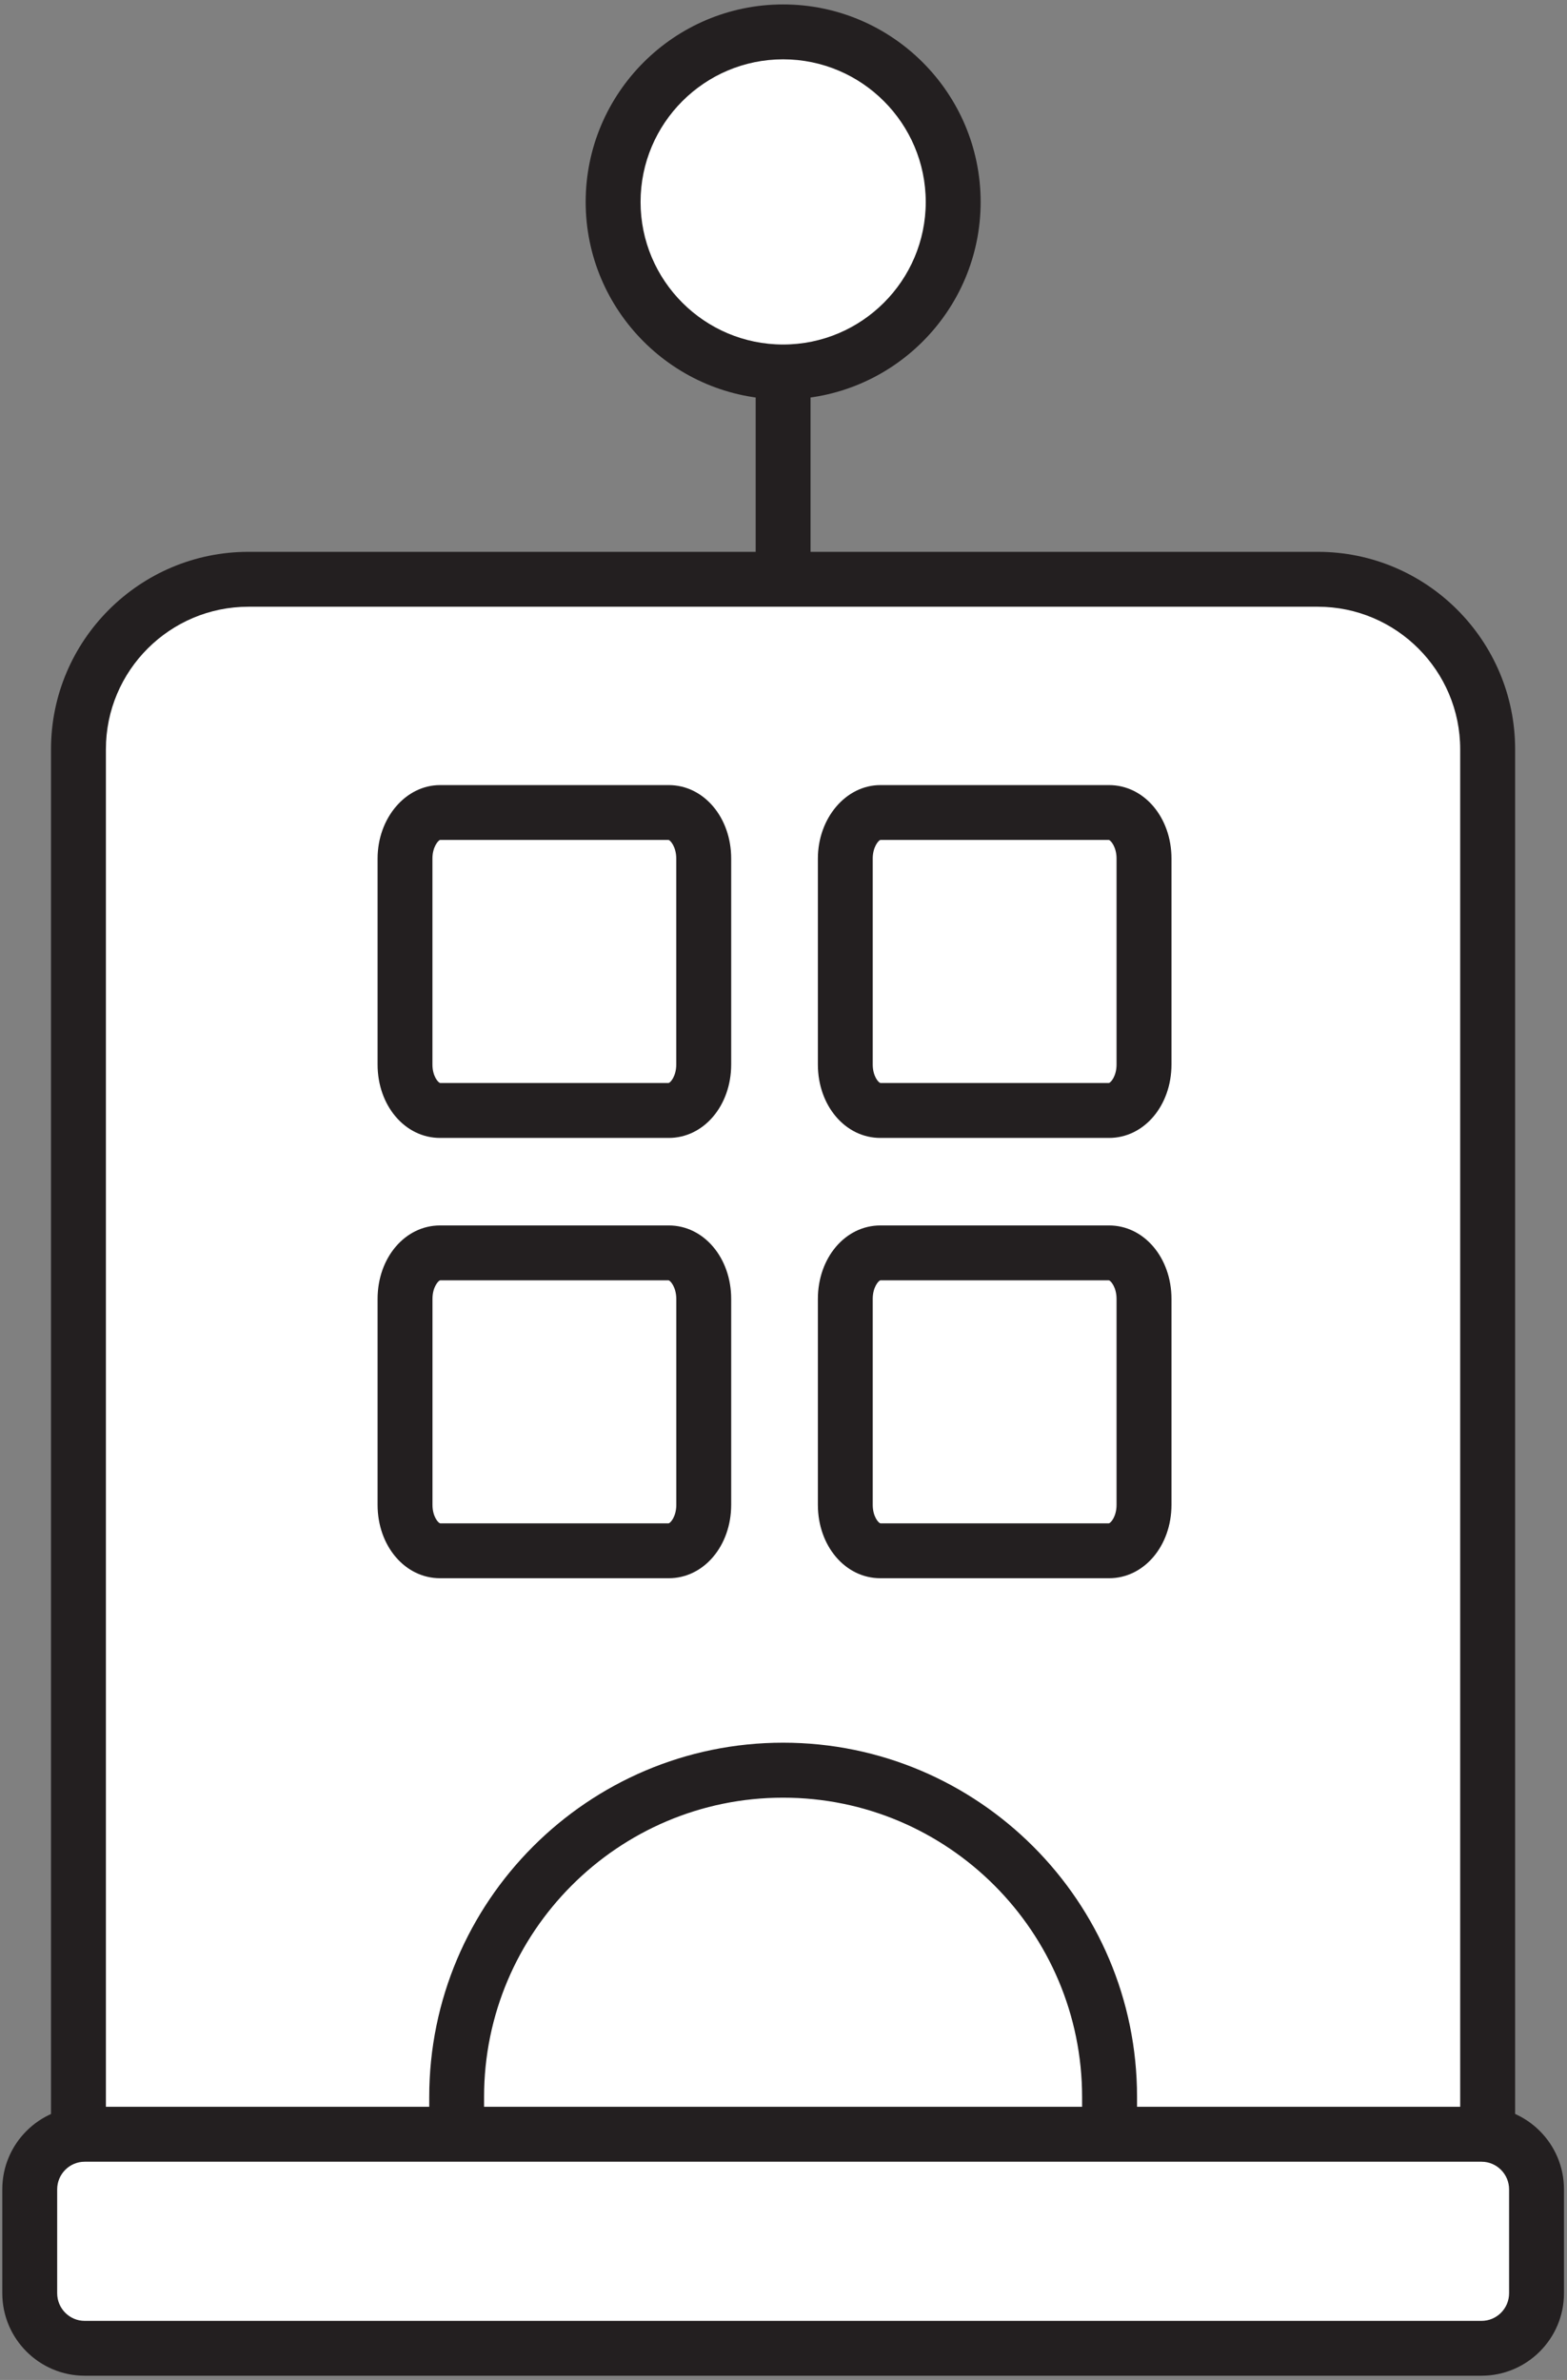
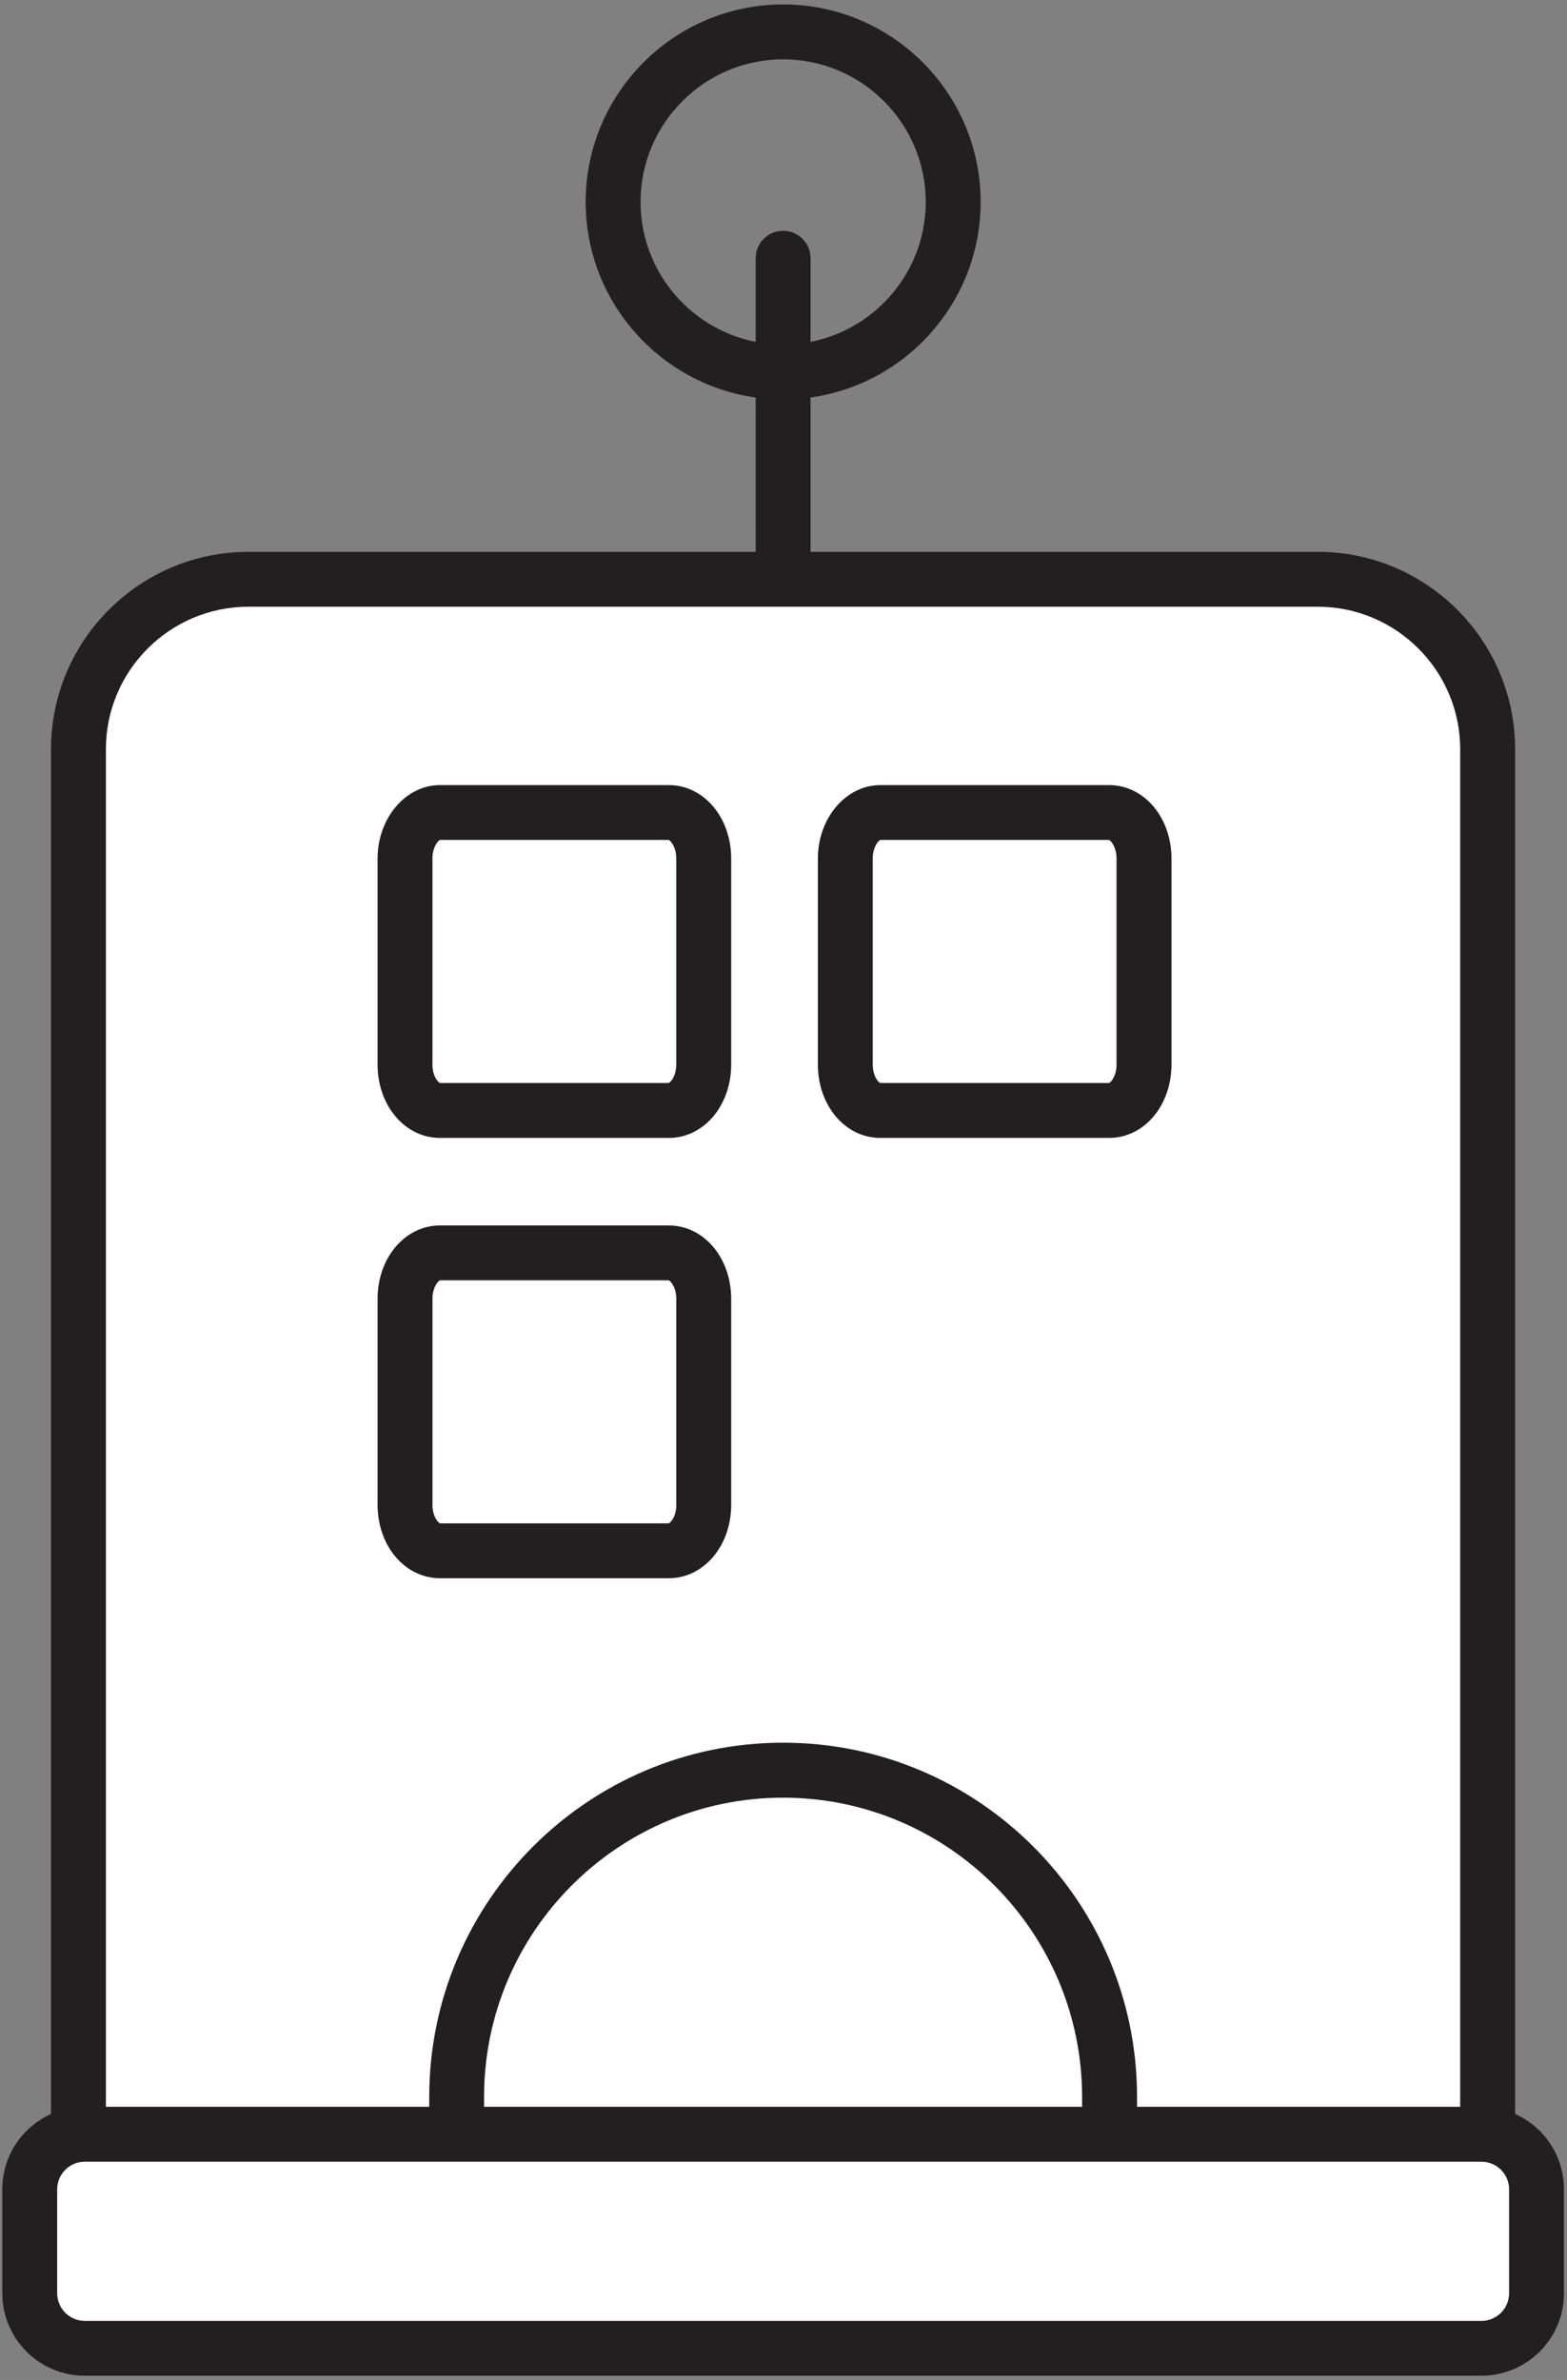
<svg xmlns="http://www.w3.org/2000/svg" version="1.1" id="레이어_1" x="0px" y="0px" width="34.255px" height="52.026px" viewBox="0 0 34.255 52.026" enable-background="new 0 0 34.255 52.026" xml:space="preserve">
  <rect x="0" y="0" width="34.255" height="52.026" fill="#808080" stroke="none" />
  <g>
    <g>
      <g>
        <line fill="#FFFFFF" x1="17.119" y1="15.805" x2="17.119" y2="5.645" />
        <path fill="#231F20" d="M17.119,16.405c-0.332,0-0.6-0.269-0.6-0.6V5.645c0-0.332,0.269-0.6,0.6-0.6s0.6,0.269,0.6,0.6v10.16     C17.719,16.136,17.45,16.405,17.119,16.405z" />
      </g>
      <g>
-         <path fill="#FFFFFF" d="M20.836,4.415c0,2.052-1.664,3.716-3.718,3.716c-2.056,0-3.716-1.664-3.716-3.716     c0-2.056,1.66-3.718,3.716-3.718C19.172,0.697,20.836,2.359,20.836,4.415z" />
        <path fill="#231F20" d="M17.119,8.731c-2.38,0-4.316-1.937-4.316-4.316c0-2.381,1.936-4.318,4.316-4.318     c2.381,0,4.318,1.937,4.318,4.318C21.437,6.795,19.5,8.731,17.119,8.731z M17.119,1.297c-1.718,0-3.116,1.398-3.116,3.118     c0,1.718,1.397,3.116,3.116,3.116c1.719,0,3.118-1.398,3.118-3.116C20.236,2.696,18.838,1.297,17.119,1.297z" />
      </g>
    </g>
    <g>
      <path fill="#FFFFFF" d="M24.868,46.924h7.653V16.379c0-2.053-1.665-3.716-3.714-3.716H5.432c-2.051,0-3.717,1.663-3.717,3.716    v30.544H9.37H24.868z" />
      <path fill="#231F20" d="M32.521,47.524H1.715c-0.332,0-0.6-0.269-0.6-0.6V16.379c0-2.38,1.937-4.316,4.317-4.316h23.375    c2.379,0,4.314,1.936,4.314,4.316v30.544C33.121,47.255,32.853,47.524,32.521,47.524z M2.315,46.324h29.605V16.379    c0-1.718-1.397-3.116-3.114-3.116H5.432c-1.719,0-3.117,1.397-3.117,3.116V46.324z" />
    </g>
    <g>
      <path fill="#FFFFFF" d="M24.255,45.837c0-3.944-3.196-7.141-7.137-7.141s-7.136,3.197-7.136,7.141c0,0,0,0,0,0.005v2.957h14.272    v-2.957C24.255,45.837,24.255,45.837,24.255,45.837z" />
      <path fill="#231F20" d="M24.255,49.399H9.983c-0.332,0-0.6-0.269-0.6-0.6v-2.957c0-4.274,3.47-7.747,7.736-7.747    c4.266,0,7.737,3.473,7.737,7.741v2.962C24.855,49.13,24.587,49.399,24.255,49.399z M10.583,48.199h13.072v-2.356    c0-3.612-2.932-6.546-6.537-6.546c-3.604,0-6.536,2.934-6.536,6.541V48.199z" />
    </g>
    <g>
      <g>
        <path fill="#FFFFFF" d="M9.62,24.275c-0.423,0-0.766-0.449-0.766-1.005v-4.501c0-0.554,0.343-1.007,0.766-1.007h4.999     c0.423,0,0.765,0.453,0.765,1.007v4.501c0,0.556-0.342,1.005-0.765,1.005H9.62z" />
        <path fill="#231F20" d="M14.619,24.875H9.62c-0.766,0-1.366-0.705-1.366-1.605v-4.501c0-0.886,0.613-1.607,1.366-1.607h4.999     c0.765,0,1.365,0.706,1.365,1.607v4.501C15.983,24.17,15.384,24.875,14.619,24.875z M14.616,18.361l-4.997,0     c-0.038,0.01-0.166,0.152-0.166,0.407v4.501c0,0.257,0.126,0.396,0.167,0.405h4.997c0.041-0.01,0.166-0.149,0.166-0.405v-4.501     C14.783,18.514,14.657,18.372,14.616,18.361z" />
      </g>
      <g>
        <path fill="#FFFFFF" d="M9.62,33.899c-0.423,0-0.766-0.449-0.766-1.005v-4.5c0-0.558,0.343-1.007,0.766-1.007h4.999     c0.423,0,0.765,0.449,0.765,1.007v4.5c0,0.556-0.342,1.005-0.765,1.005H9.62z" />
        <path fill="#231F20" d="M14.619,34.5H9.62c-0.766,0-1.366-0.705-1.366-1.605v-4.5c0-0.901,0.6-1.607,1.366-1.607h4.999     c0.765,0,1.365,0.706,1.365,1.607v4.5C15.983,33.794,15.384,34.5,14.619,34.5z M14.617,27.988H9.62     c-0.039,0.009-0.166,0.148-0.166,0.407v4.5c0,0.257,0.126,0.396,0.167,0.405h4.997c0.041-0.01,0.166-0.149,0.166-0.405v-4.5     C14.783,28.138,14.657,27.998,14.617,27.988z" />
      </g>
      <g>
        <path fill="#FFFFFF" d="M19.245,24.275c-0.423,0-0.766-0.449-0.766-1.005v-4.501c0-0.554,0.343-1.007,0.766-1.007h4.999     c0.423,0,0.765,0.453,0.765,1.007v4.501c0,0.556-0.342,1.005-0.765,1.005H19.245z" />
        <path fill="#231F20" d="M24.244,24.875h-4.999c-0.766,0-1.366-0.705-1.366-1.605v-4.501c0-0.886,0.613-1.607,1.366-1.607h4.999     c0.765,0,1.365,0.706,1.365,1.607v4.501C25.608,24.17,25.009,24.875,24.244,24.875z M24.241,18.361l-4.997,0     c-0.038,0.01-0.166,0.152-0.166,0.407v4.501c0,0.257,0.126,0.396,0.167,0.405h4.997c0.041-0.01,0.166-0.149,0.166-0.405v-4.501     C24.408,18.514,24.282,18.372,24.241,18.361z" />
      </g>
      <g>
        <path fill="#FFFFFF" d="M19.245,33.899c-0.423,0-0.766-0.449-0.766-1.005v-4.5c0-0.558,0.343-1.007,0.766-1.007h4.999     c0.423,0,0.765,0.449,0.765,1.007v4.5c0,0.556-0.342,1.005-0.765,1.005H19.245z" />
-         <path fill="#231F20" d="M24.244,34.5h-4.999c-0.766,0-1.366-0.705-1.366-1.605v-4.5c0-0.901,0.6-1.607,1.366-1.607h4.999     c0.765,0,1.365,0.706,1.365,1.607v4.5C25.608,33.794,25.009,34.5,24.244,34.5z M24.242,27.988h-4.998     c-0.039,0.009-0.166,0.148-0.166,0.407v4.5c0,0.257,0.126,0.396,0.167,0.405h4.997c0.041-0.01,0.166-0.149,0.166-0.405v-4.5     C24.408,28.138,24.282,27.998,24.242,27.988z" />
      </g>
    </g>
    <g>
      <path fill="#FFFFFF" d="M33.589,50.129c0,0.664-0.539,1.204-1.203,1.204H1.852c-0.664,0-1.202-0.54-1.202-1.204v-2.271    c0-0.665,0.538-1.204,1.202-1.204h30.534c0.664,0,1.203,0.539,1.203,1.204V50.129z" />
      <path fill="#231F20" d="M32.386,51.933H1.852c-0.994,0-1.802-0.809-1.802-1.804v-2.271c0-0.995,0.809-1.804,1.802-1.804h30.534    c0.994,0,1.803,0.809,1.803,1.804v2.271C34.189,51.124,33.38,51.933,32.386,51.933z M1.852,47.255    c-0.332,0-0.602,0.271-0.602,0.604v2.271c0,0.333,0.27,0.604,0.602,0.604h30.534c0.333,0,0.603-0.271,0.603-0.604v-2.271    c0-0.333-0.271-0.604-0.603-0.604H1.852z" />
    </g>
  </g>
</svg>